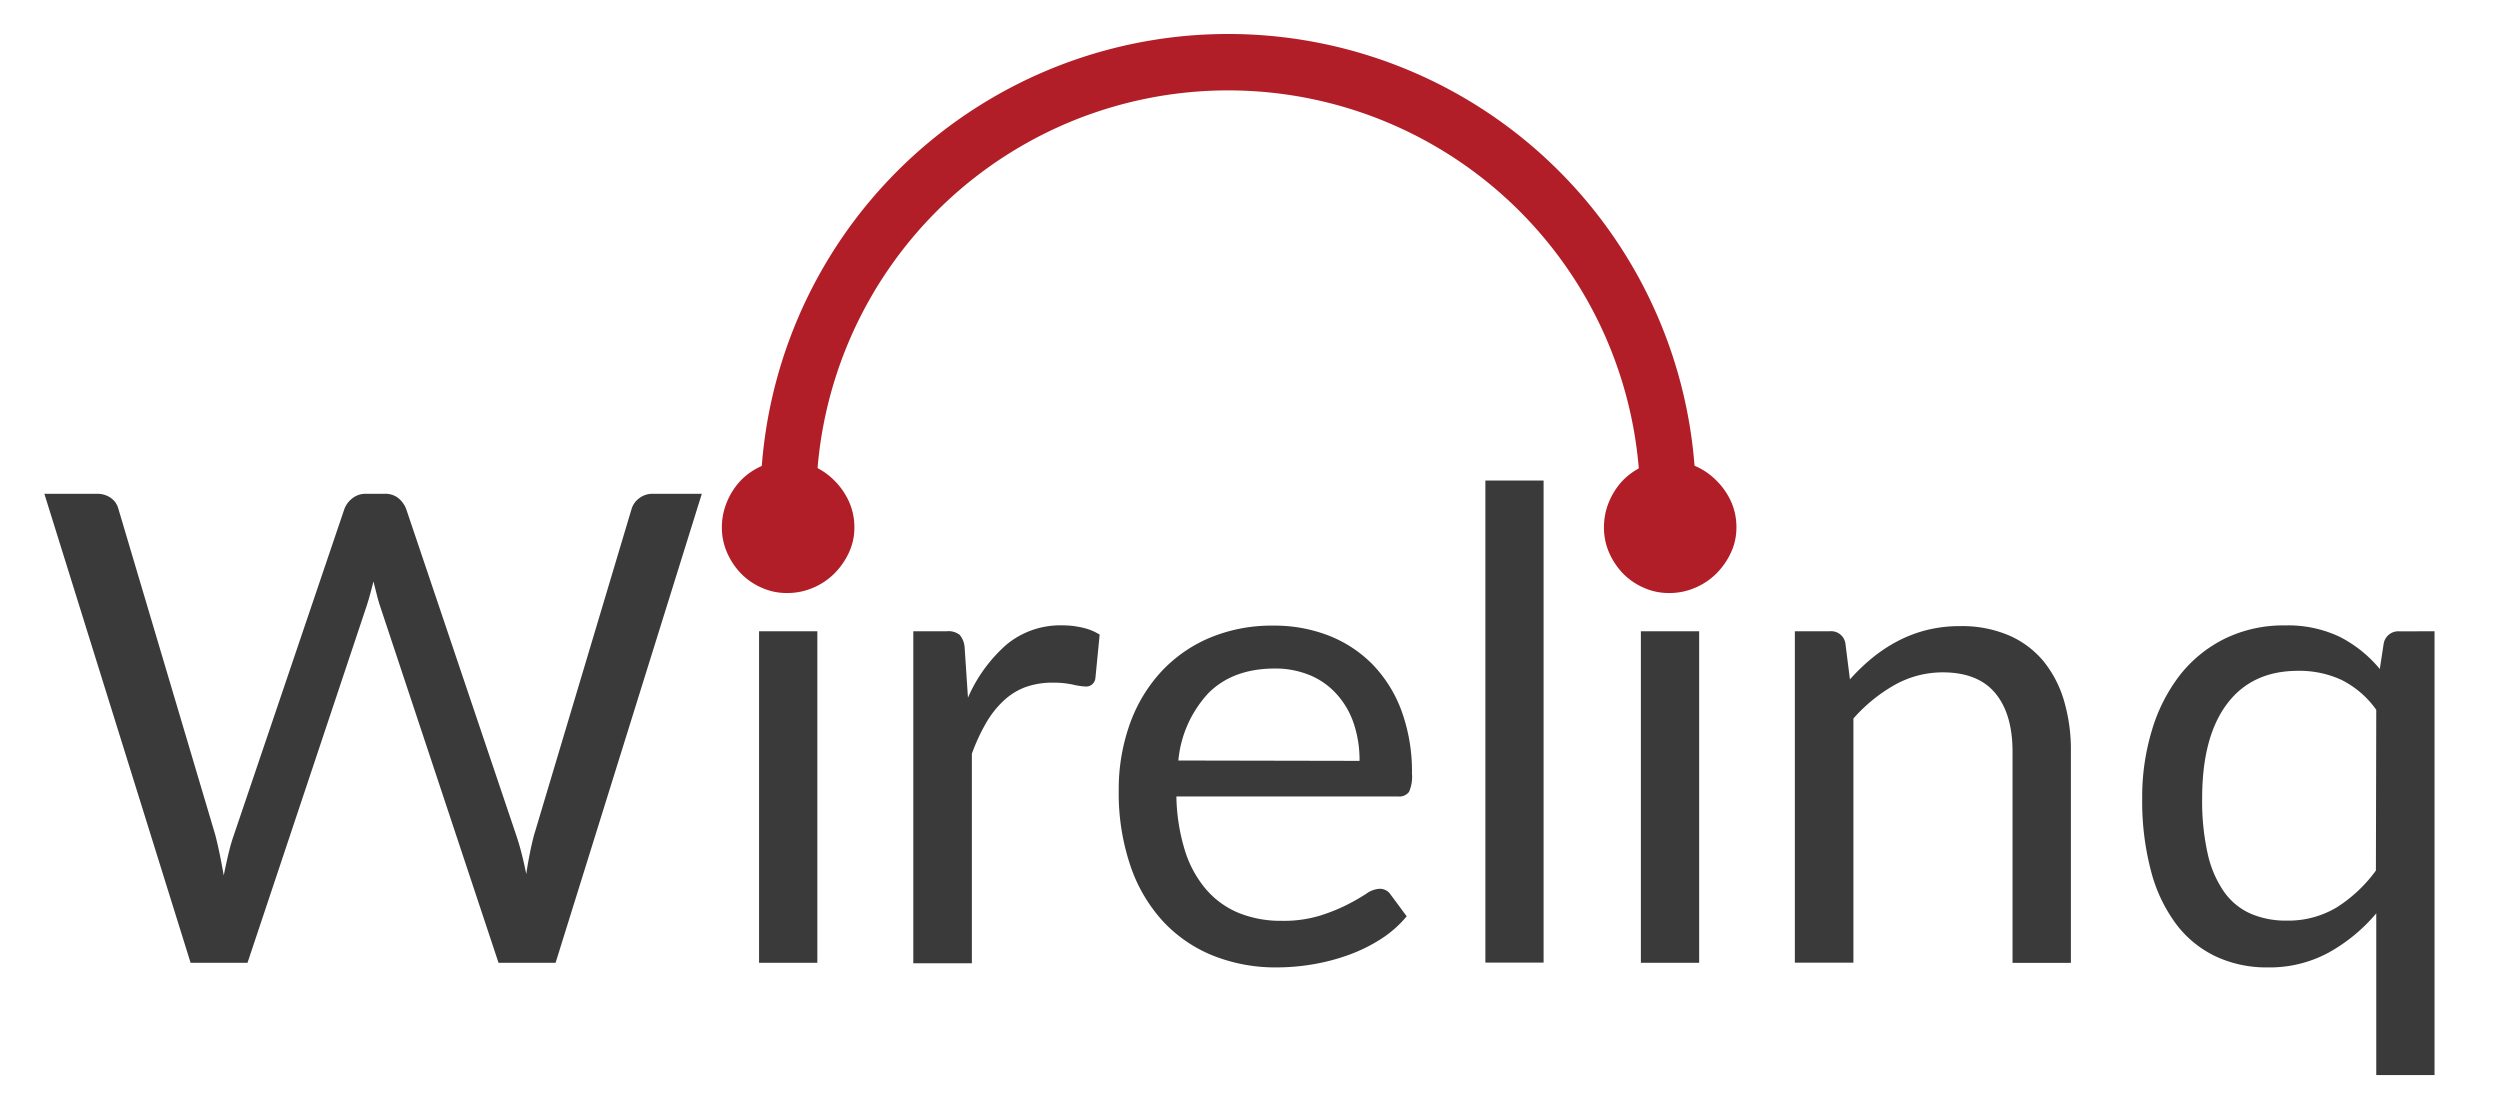
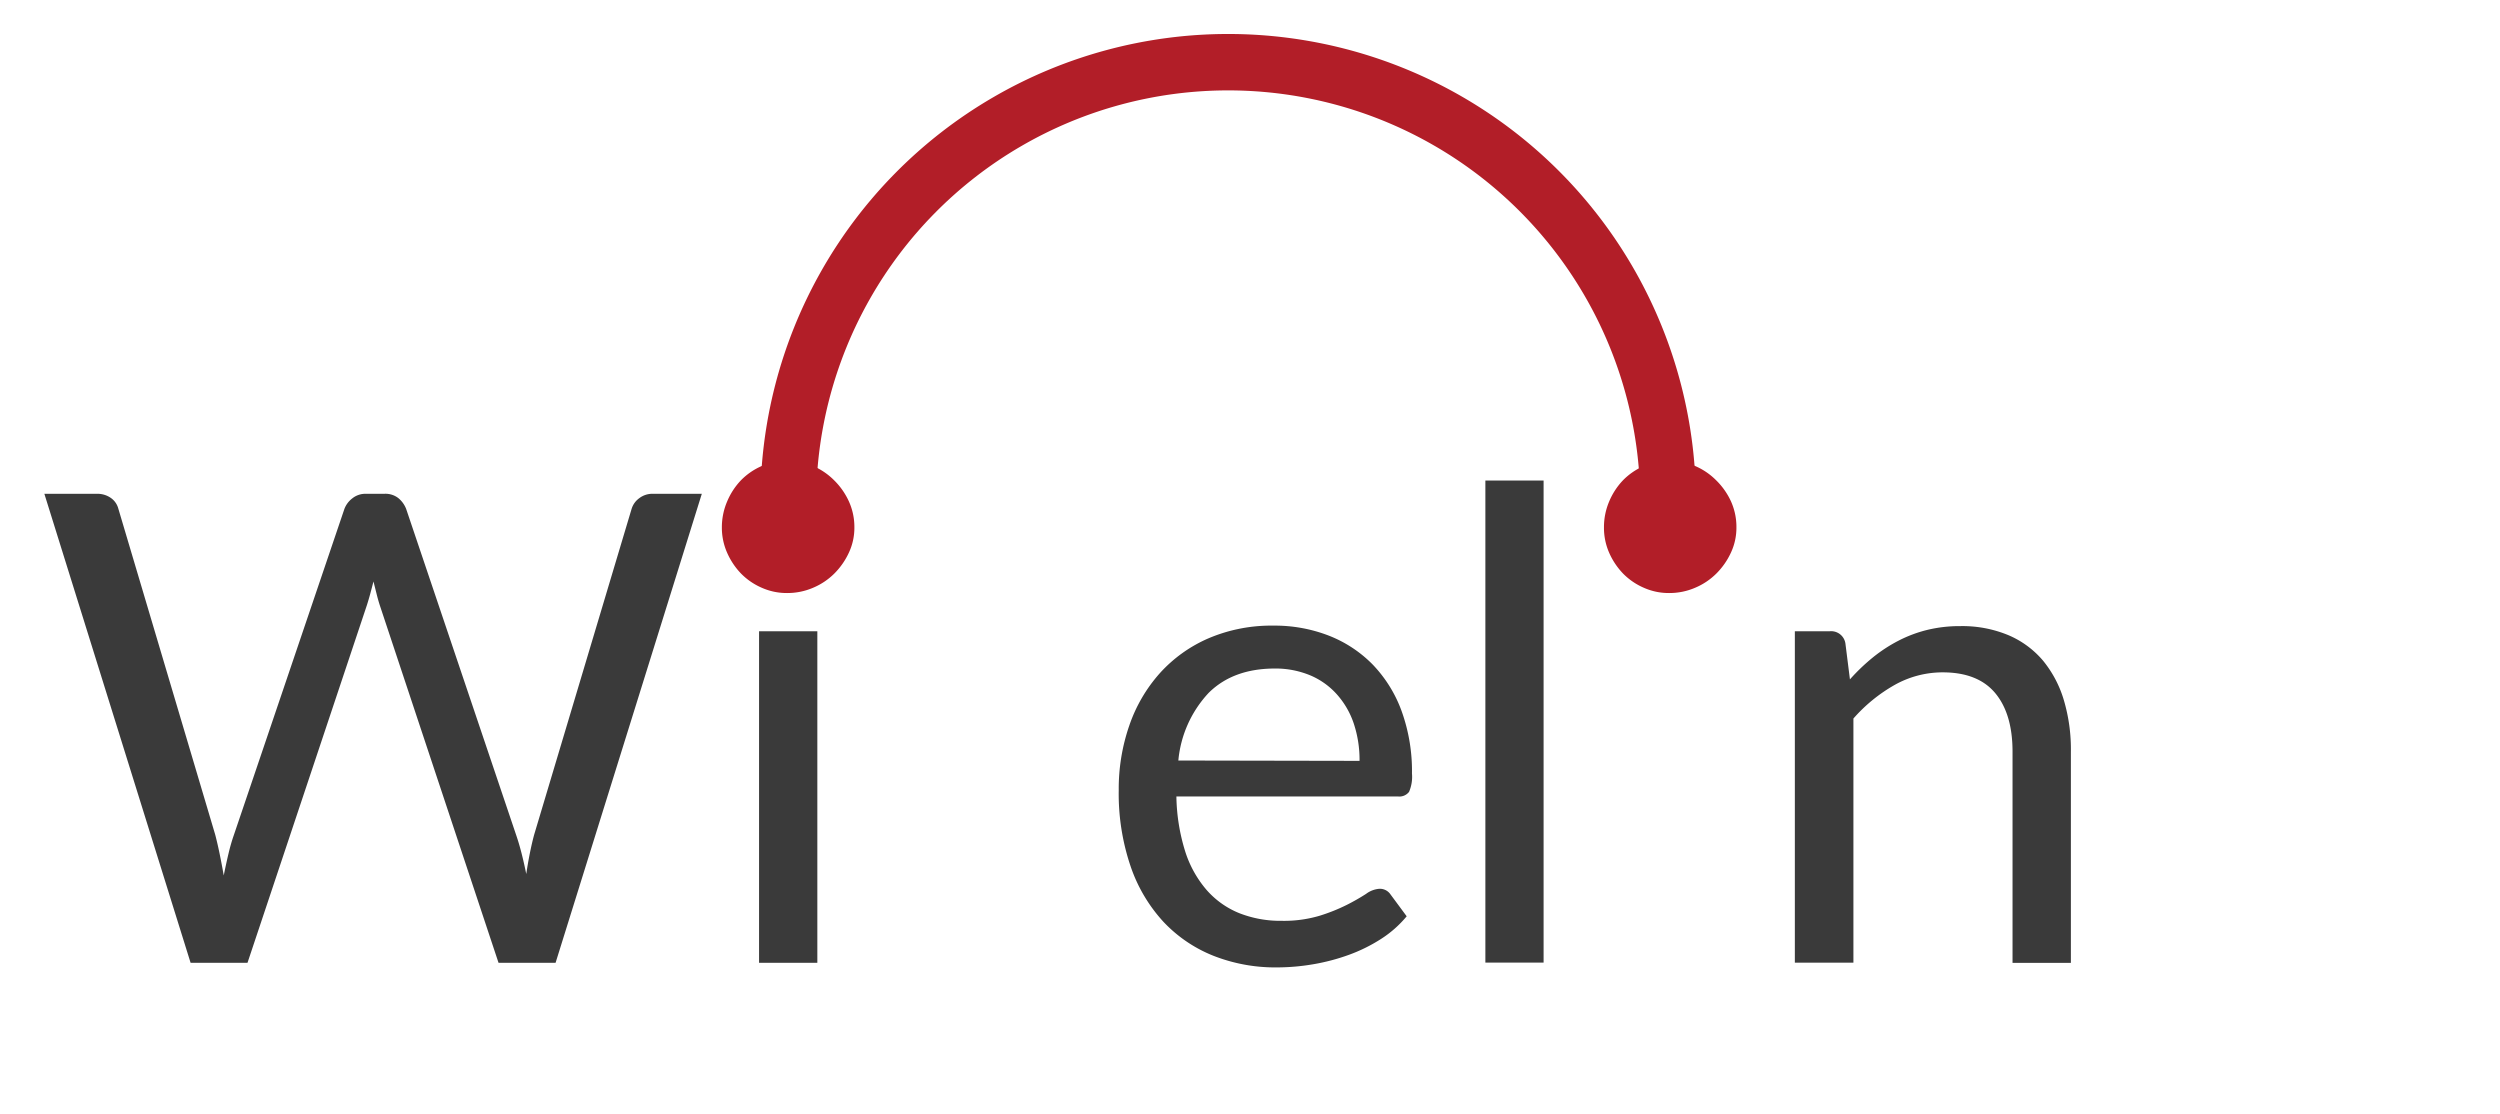
<svg xmlns="http://www.w3.org/2000/svg" id="Layer_1" data-name="Layer 1" viewBox="0 0 359 160">
  <defs>
    <style>.cls-1{fill:#3a3a3a;}.cls-2{fill:#b21e28;}</style>
  </defs>
  <title>Logo</title>
  <path class="cls-1" d="M100.78,70.91l-21,67.35H71.59L54.53,86.89q-.24-.75-.45-1.6l-.45-1.79q-.24.94-.47,1.79t-.47,1.6L35.54,138.26H27.37l-21-67.35h7.57a3.34,3.34,0,0,1,2,.61A2.72,2.72,0,0,1,17,73.07l13.91,46.81q.33,1.27.63,2.73t.59,3.1q.33-1.64.68-3.12t.78-2.7L49.46,73.07a3.44,3.44,0,0,1,1.1-1.48,3,3,0,0,1,2-.68h2.63a3,3,0,0,1,2,.61,3.78,3.78,0,0,1,1.13,1.55l15.79,46.81q.42,1.22.78,2.63t.68,3q.23-1.55.52-3t.61-2.63l14-46.81a2.94,2.94,0,0,1,1.06-1.5,3.09,3.09,0,0,1,2-.66Z" />
-   <path class="cls-1" d="M139,100.19a21.48,21.48,0,0,1,5.55-7.64,12.11,12.11,0,0,1,8-2.75,12.51,12.51,0,0,1,2.89.33,7.76,7.76,0,0,1,2.47,1l-.61,6.25A1.34,1.34,0,0,1,156,98.59a9.72,9.72,0,0,1-1.93-.28,13.24,13.24,0,0,0-2.87-.28,11.46,11.46,0,0,0-4,.66,9.41,9.41,0,0,0-3.15,2,13.83,13.83,0,0,0-2.49,3.2,27.47,27.47,0,0,0-2,4.35v30.08h-8.41V90.65h4.79a2.65,2.65,0,0,1,1.88.52,3.19,3.19,0,0,1,.7,1.79Z" />
  <path class="cls-1" d="M202,131.58a15.91,15.91,0,0,1-3.71,3.27,23.11,23.11,0,0,1-4.63,2.28,29.37,29.37,0,0,1-5.1,1.34,31.12,31.12,0,0,1-5.22.45,24.22,24.22,0,0,1-9.09-1.67,20,20,0,0,1-7.19-4.89,22.4,22.4,0,0,1-4.72-8,32.39,32.39,0,0,1-1.69-10.9,27.74,27.74,0,0,1,1.53-9.31,21.92,21.92,0,0,1,4.39-7.5,20.23,20.23,0,0,1,7-5,23,23,0,0,1,9.31-1.81,21.44,21.44,0,0,1,7.92,1.43,18,18,0,0,1,6.3,4.14,19,19,0,0,1,4.16,6.67,25.42,25.42,0,0,1,1.5,9,5.45,5.45,0,0,1-.42,2.63,1.75,1.75,0,0,1-1.6.66H168.93a27.85,27.85,0,0,0,1.25,7.85,15.77,15.77,0,0,0,3.08,5.57,12.42,12.42,0,0,0,4.7,3.34,16.13,16.13,0,0,0,6.11,1.1,17.91,17.91,0,0,0,5.43-.73,25.7,25.7,0,0,0,3.92-1.57,30.17,30.17,0,0,0,2.75-1.57,3.63,3.63,0,0,1,1.9-.73,1.84,1.84,0,0,1,1.6.8Zm-6.77-22.32a16.48,16.48,0,0,0-.82-5.33,12,12,0,0,0-2.4-4.18A10.7,10.7,0,0,0,188.2,97a13,13,0,0,0-5.12-1q-6,0-9.52,3.5a16.41,16.41,0,0,0-4.35,9.71Z" />
  <path class="cls-1" d="M221.66,69v69.23H213.3V69Z" />
  <path class="cls-1" d="M265.65,97.56a28.27,28.27,0,0,1,3.29-3.15A21.67,21.67,0,0,1,272.63,92a18.83,18.83,0,0,1,4.14-1.55,19.69,19.69,0,0,1,4.72-.54,17.2,17.2,0,0,1,6.89,1.29,13.34,13.34,0,0,1,5,3.67,16.21,16.21,0,0,1,3,5.71,24.88,24.88,0,0,1,1,7.38v30.31H289V107.94q0-5.41-2.47-8.39t-7.5-3a14.07,14.07,0,0,0-6.93,1.79,22.85,22.85,0,0,0-5.95,4.84v35.06h-8.41V90.65h5A2.07,2.07,0,0,1,265,92.39Z" />
-   <path class="cls-1" d="M349.6,90.65v63.73h-8.37V131.16a24.52,24.52,0,0,1-6.81,5.62,17.8,17.8,0,0,1-8.79,2.14,17.2,17.2,0,0,1-7.43-1.57,15.38,15.38,0,0,1-5.69-4.63,22.07,22.07,0,0,1-3.62-7.62,39.2,39.2,0,0,1-1.27-10.48,32.83,32.83,0,0,1,1.41-9.8,24.13,24.13,0,0,1,4-7.87,18.74,18.74,0,0,1,6.46-5.24,19.1,19.1,0,0,1,8.62-1.9,17.3,17.3,0,0,1,7.9,1.65,18.25,18.25,0,0,1,5.73,4.61l.56-3.67a2.13,2.13,0,0,1,2.26-1.74Zm-8.37,11.28a13.51,13.51,0,0,0-5-4.3A14.4,14.4,0,0,0,330,96.33q-6.63,0-10.2,4.75t-3.57,13.54a34.45,34.45,0,0,0,.8,8,15.32,15.32,0,0,0,2.35,5.45,9.23,9.23,0,0,0,3.81,3.13,12.66,12.66,0,0,0,5.12,1,13.56,13.56,0,0,0,7.21-1.88,20.63,20.63,0,0,0,5.66-5.31Z" />
  <path class="cls-1" d="M119.16,75.7a5.31,5.31,0,0,1-.49,2.28,6.55,6.55,0,0,1-1.32,1.88,6,6,0,0,1-1.93,1.29,5.88,5.88,0,0,1-2.33.47,5.54,5.54,0,0,1-2.28-.47A5.91,5.91,0,0,1,109,79.86,6.4,6.4,0,0,1,107.69,78a5.56,5.56,0,0,1-.47-2.28,5.89,5.89,0,0,1,.47-2.33A6.25,6.25,0,0,1,109,71.45a5.93,5.93,0,0,1,1.86-1.29,5.54,5.54,0,0,1,2.28-.47,5.89,5.89,0,0,1,2.33.47,6,6,0,0,1,1.93,1.29,6.38,6.38,0,0,1,1.32,1.93A5.62,5.62,0,0,1,119.16,75.7Zm-1.79,14.95v47.61H109V90.65Z" />
-   <path class="cls-1" d="M245.82,75.7a5.31,5.31,0,0,1-.49,2.28A6.54,6.54,0,0,1,244,79.86a6,6,0,0,1-1.93,1.29,5.88,5.88,0,0,1-2.33.47,5.54,5.54,0,0,1-2.28-.47,5.91,5.91,0,0,1-1.86-1.29A6.4,6.4,0,0,1,234.35,78a5.56,5.56,0,0,1-.47-2.28,5.89,5.89,0,0,1,.47-2.33,6.25,6.25,0,0,1,1.27-1.93,5.93,5.93,0,0,1,1.86-1.29,5.54,5.54,0,0,1,2.28-.47,5.89,5.89,0,0,1,2.33.47A6,6,0,0,1,244,71.45a6.38,6.38,0,0,1,1.32,1.93A5.62,5.62,0,0,1,245.82,75.7ZM244,90.65v47.61h-8.37V90.65Z" />
  <path class="cls-2" d="M109.2,74.87q0-1,0-2a67.17,67.17,0,1,1,134.33,0v.52l-8,0v-.47a59.17,59.17,0,1,0-118.33,0q0,.88,0,1.74Z" />
  <path class="cls-2" d="M122.69,75.73a8.43,8.43,0,0,1-.79,3.63,10.38,10.38,0,0,1-2.09,3,9.57,9.57,0,0,1-3.07,2.05,9.34,9.34,0,0,1-3.7.75,8.81,8.81,0,0,1-3.63-.75,9.4,9.4,0,0,1-3-2.05,10.21,10.21,0,0,1-2-3,8.87,8.87,0,0,1-.75-3.63,9.39,9.39,0,0,1,.75-3.7,10,10,0,0,1,2-3.07,9.42,9.42,0,0,1,3-2.05,8.82,8.82,0,0,1,3.63-.75,9.35,9.35,0,0,1,3.7.75A9.58,9.58,0,0,1,119.81,69,10.13,10.13,0,0,1,121.9,72,8.92,8.92,0,0,1,122.69,75.73Z" />
  <path class="cls-2" d="M249.35,75.73a8.43,8.43,0,0,1-.79,3.63,10.38,10.38,0,0,1-2.09,3,9.57,9.57,0,0,1-3.07,2.05,9.34,9.34,0,0,1-3.7.75,8.81,8.81,0,0,1-3.63-.75,9.4,9.4,0,0,1-3-2.05,10.23,10.23,0,0,1-2-3,8.88,8.88,0,0,1-.74-3.63,9.41,9.41,0,0,1,.74-3.7,10,10,0,0,1,2-3.07,9.42,9.42,0,0,1,3-2.05,8.82,8.82,0,0,1,3.63-.75,9.35,9.35,0,0,1,3.7.75A9.58,9.58,0,0,1,246.47,69,10.12,10.12,0,0,1,248.57,72,8.92,8.92,0,0,1,249.35,75.73Z" />
</svg>